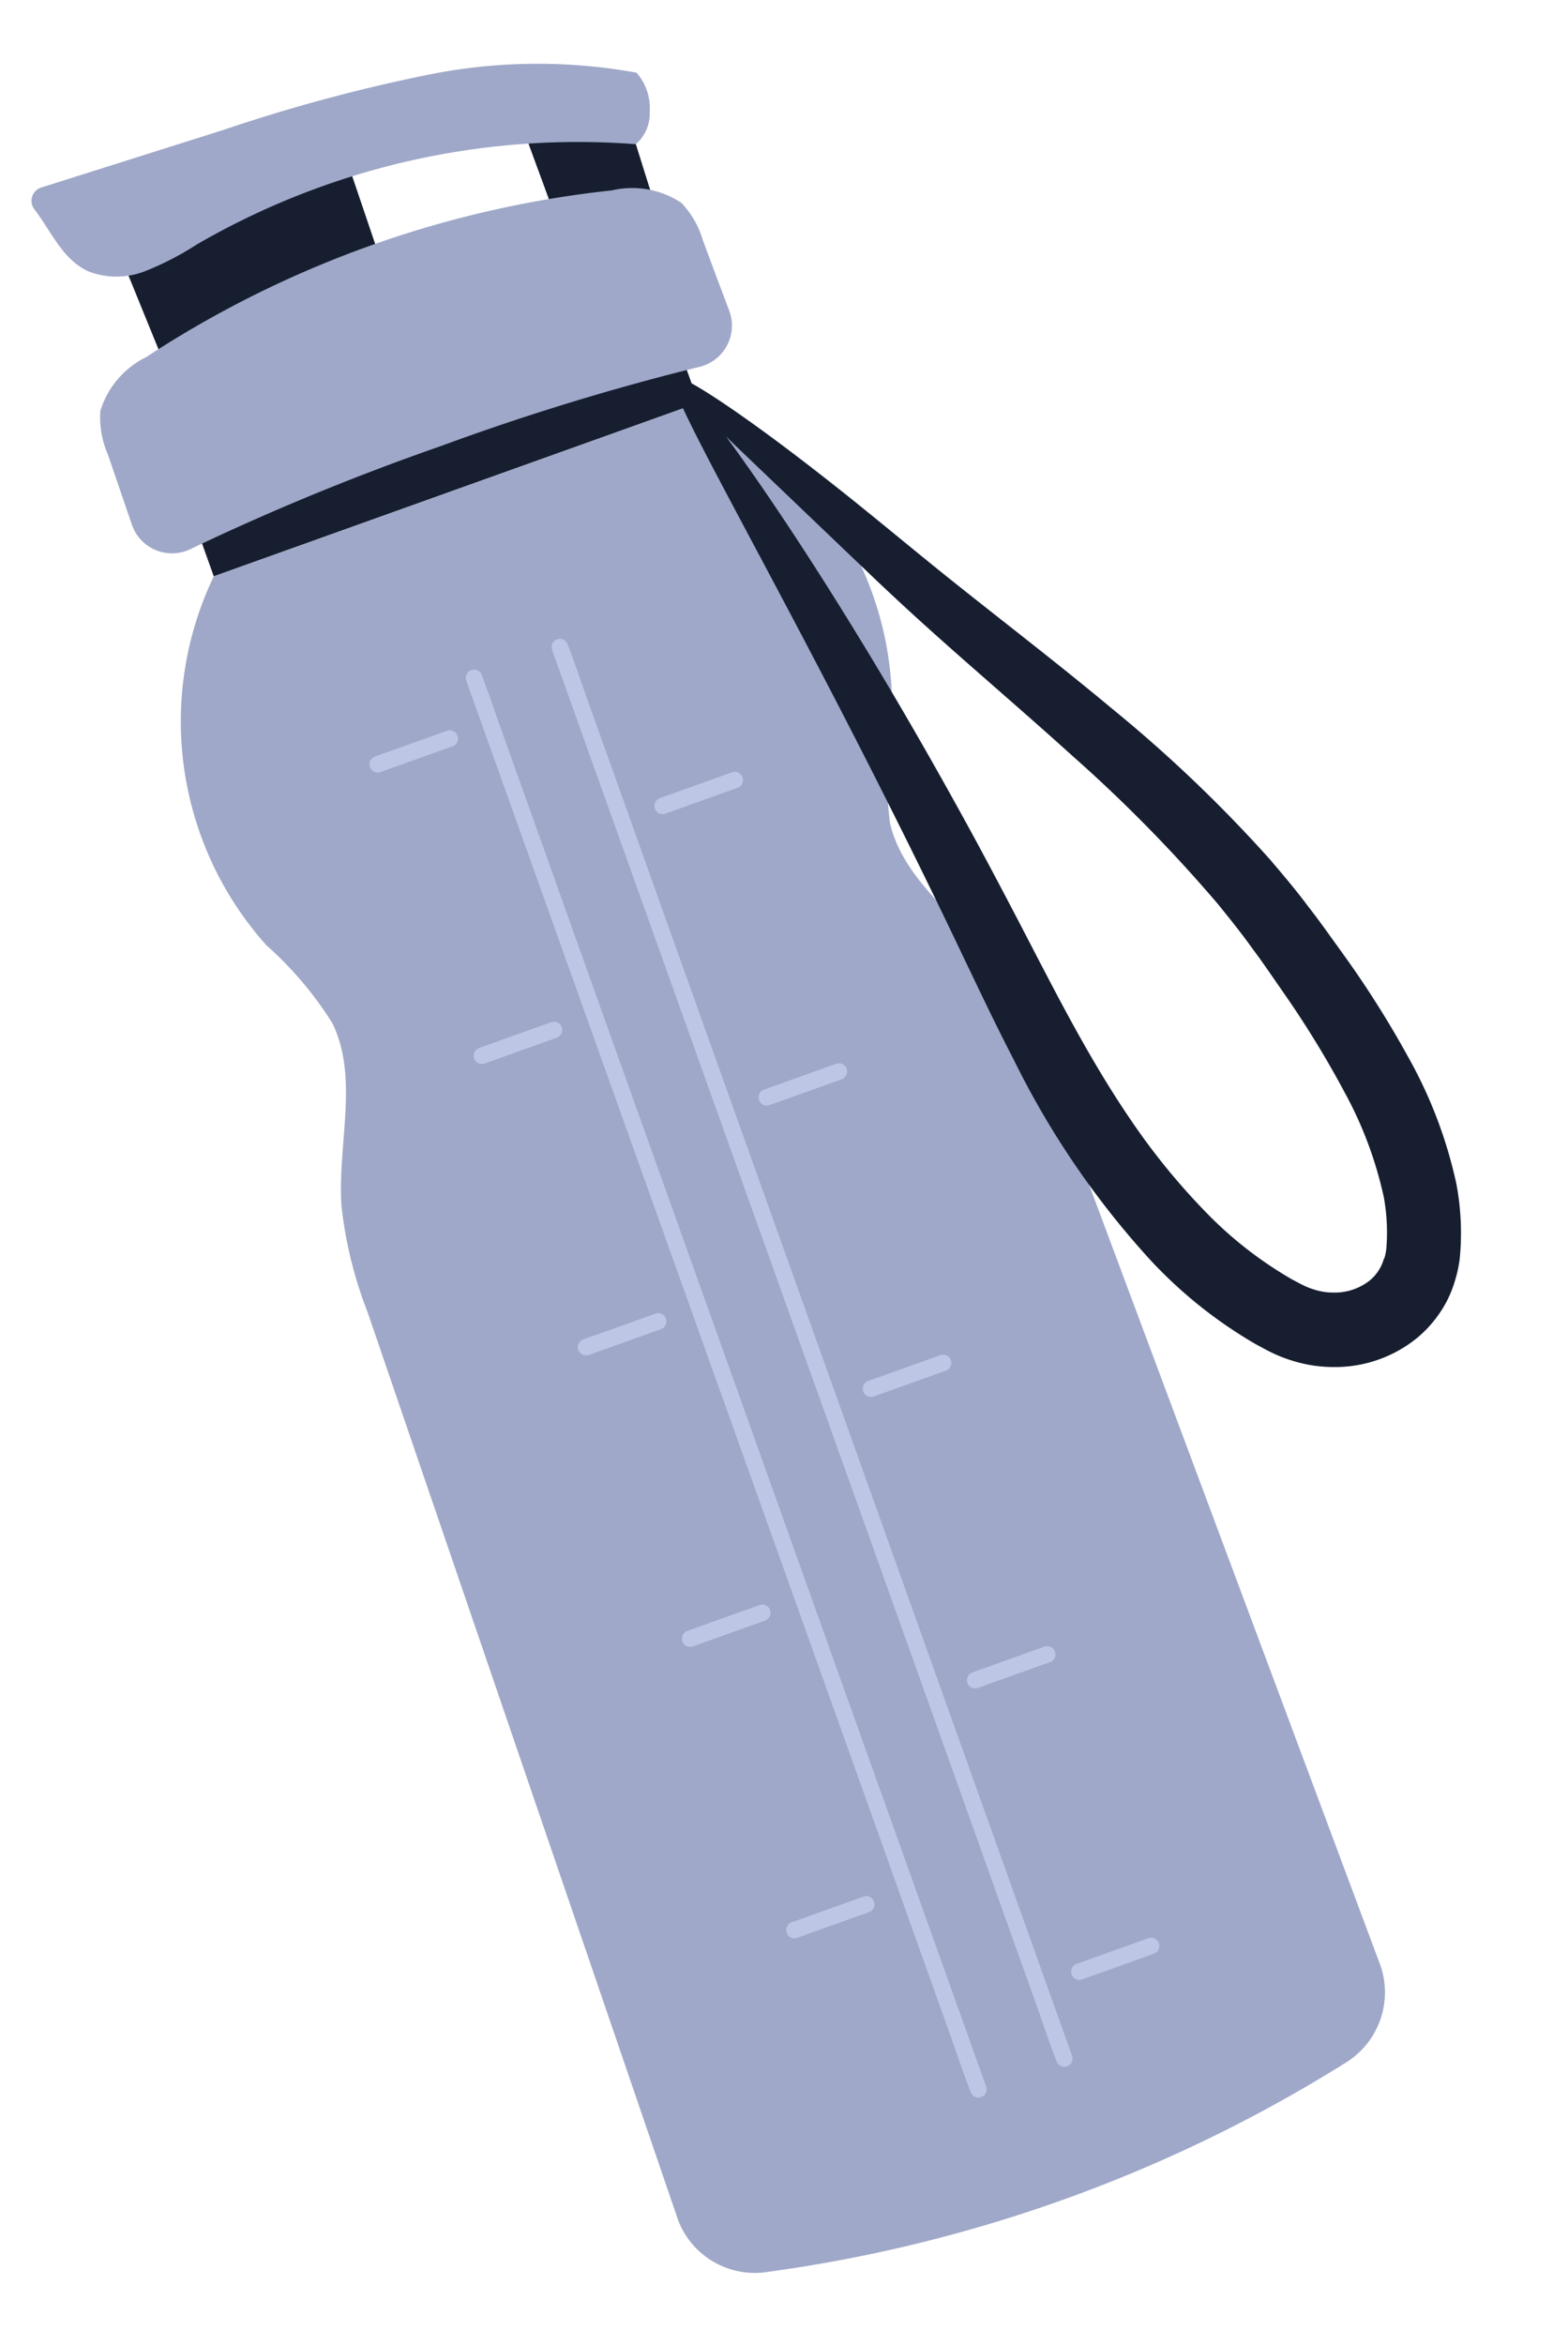
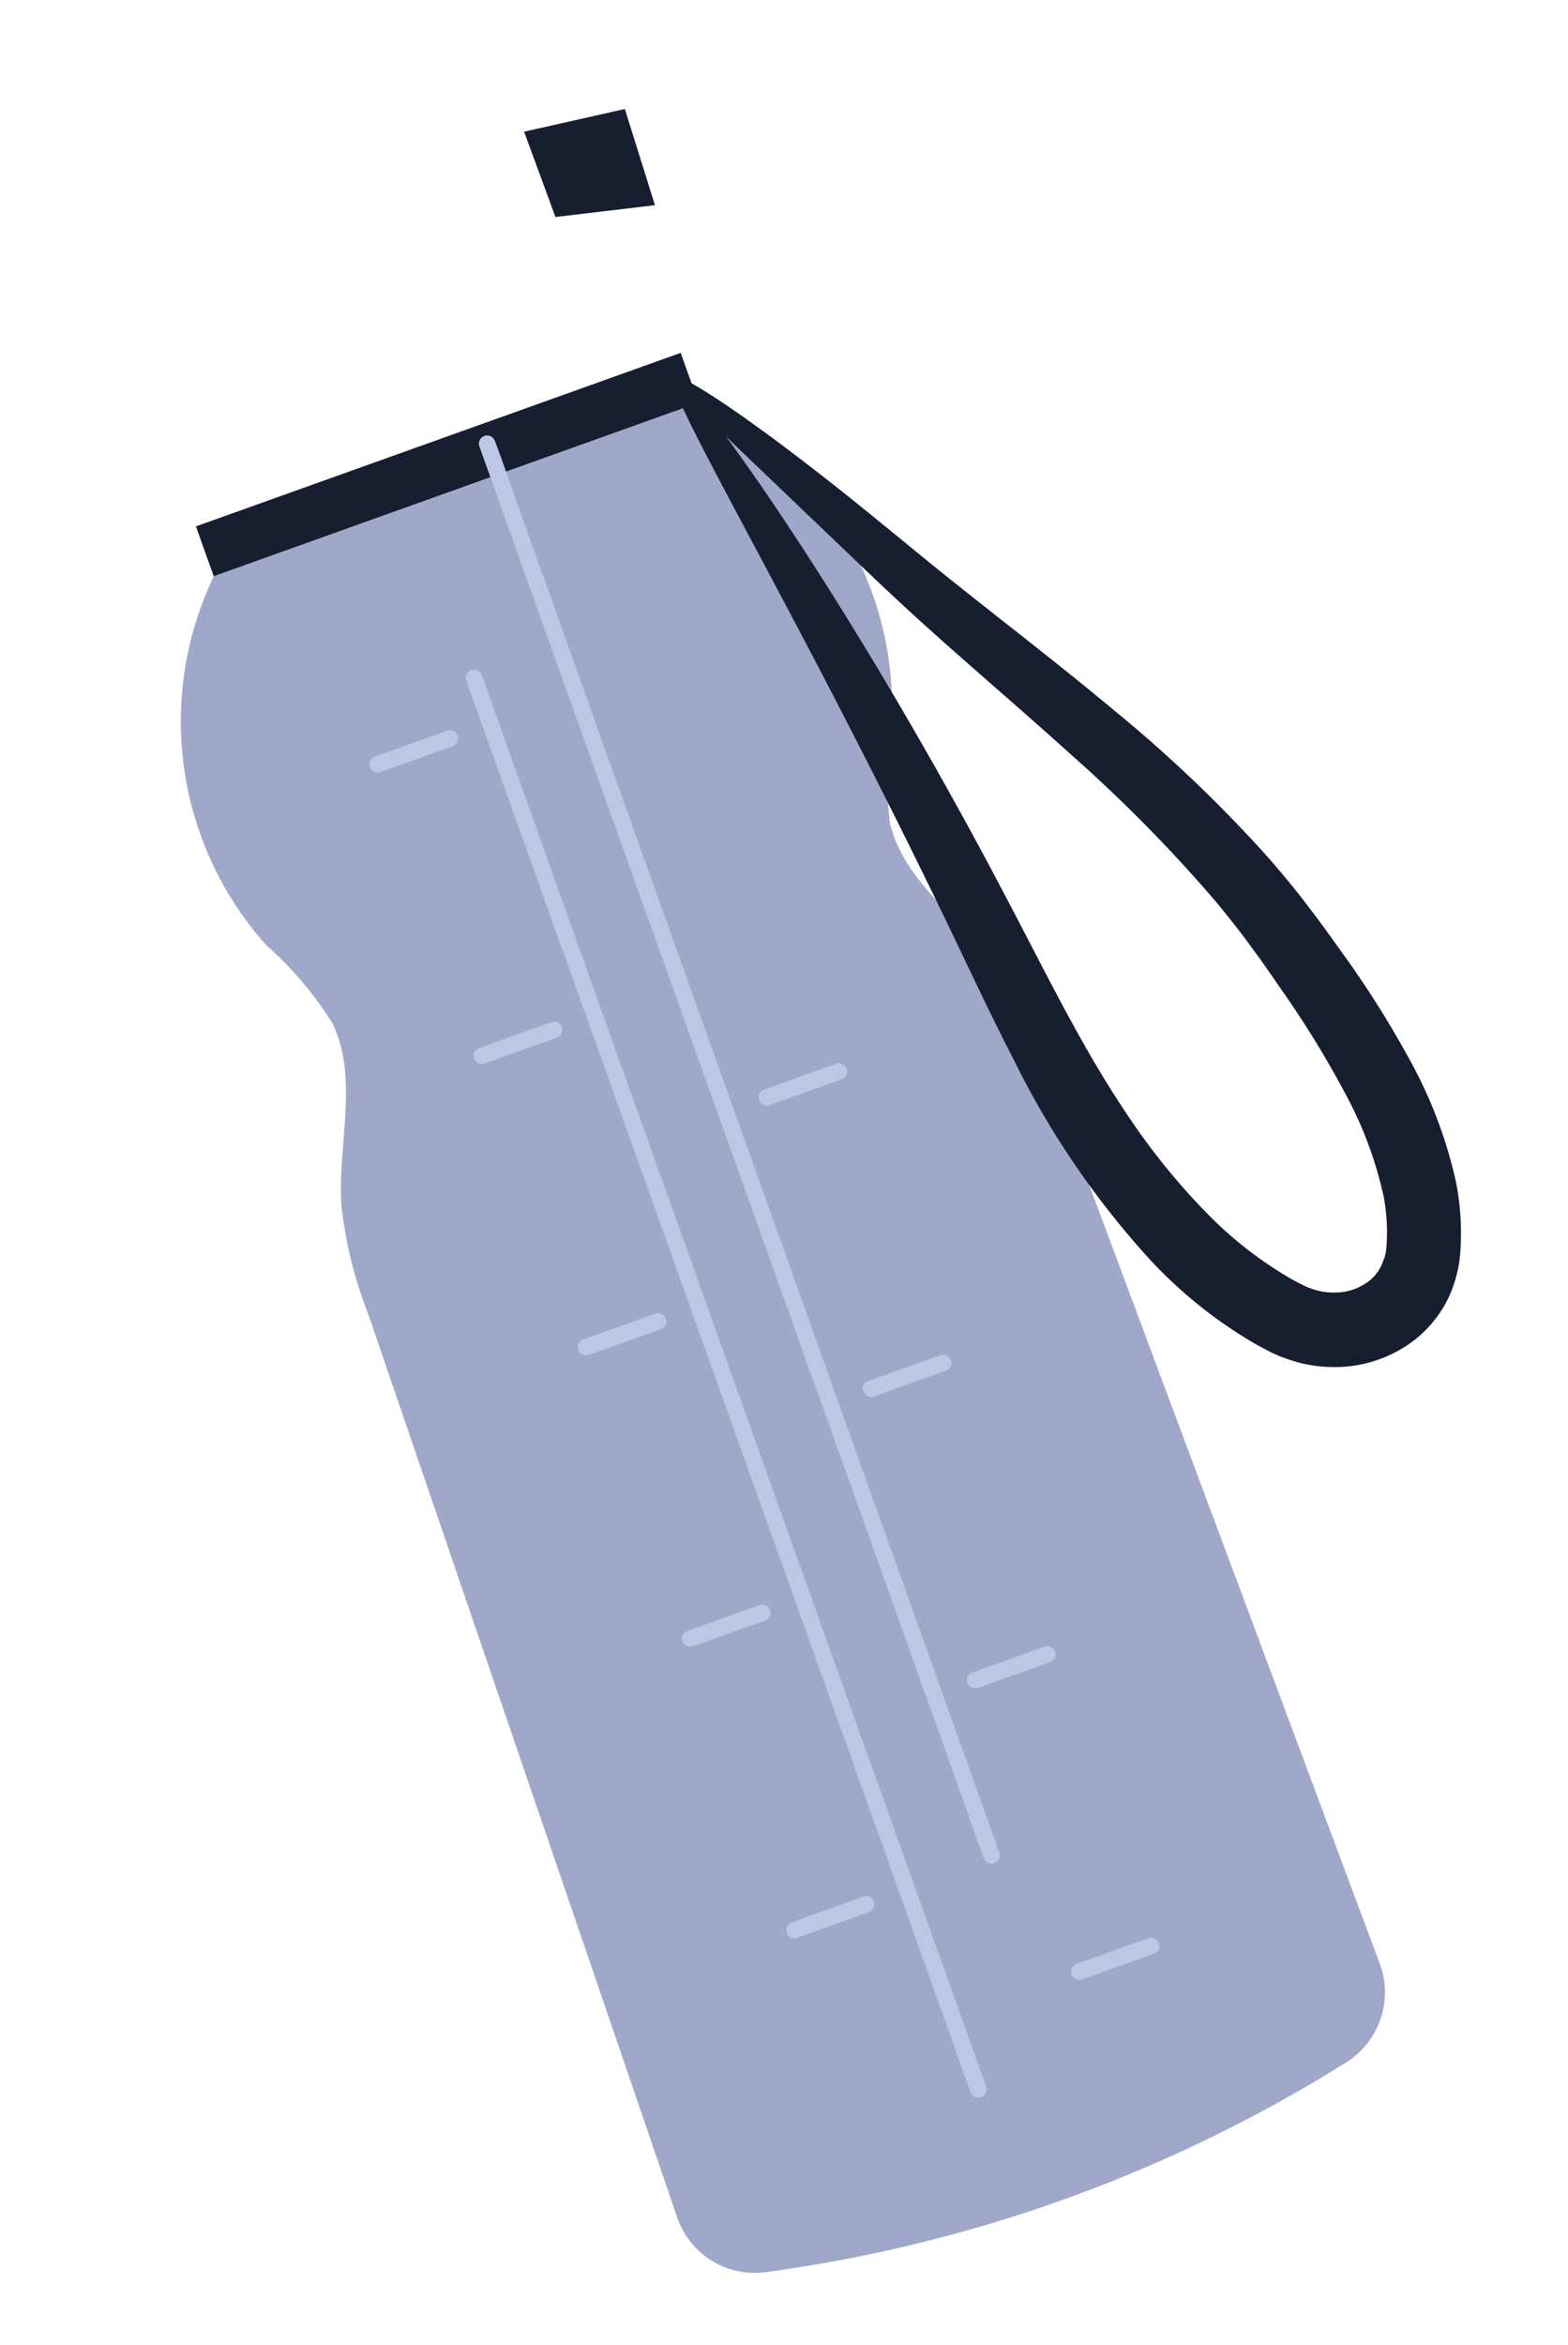
<svg xmlns="http://www.w3.org/2000/svg" width="63.411" height="94.773" viewBox="0 0 63.411 94.773">
  <g id="お水" transform="translate(2.266 0.005) rotate(7)">
    <g id="グループ_130" data-name="グループ 130" transform="translate(0.001 -0.005)">
-       <path id="パス_59686" data-name="パス 59686" d="M30.8,45.311l2.233,4L41.1,43.863,39.431,40.4" transform="translate(-26.935 -35.329)" fill="#161e30" />
      <path id="パス_59687" data-name="パス 59687" d="M154.86,13.906l1.678,3.268,3.936-.965L158.792,12.5" transform="translate(-135.425 -10.931)" fill="#161e30" />
      <rect id="長方形_130" data-name="長方形 130" width="20.82" height="2.145" transform="translate(8.206 20.423) rotate(-26.68)" fill="#161e30" />
-       <path id="パス_59688" data-name="パス 59688" d="M53.659,39.112A3.75,3.75,0,0,0,52.6,37.687a3.6,3.6,0,0,0-2.849-.161,42.657,42.657,0,0,0-17.873,8.982A3.6,3.6,0,0,0,30.3,48.891a3.744,3.744,0,0,0,.51,1.7L32.126,53.3a1.714,1.714,0,0,0,2.476.689,98.928,98.928,0,0,1,9.533-5.36,98.9,98.9,0,0,1,9.99-4.452,1.714,1.714,0,0,0,.924-2.4q-.7-1.335-1.392-2.672Z" transform="translate(-26.499 -32.631)" fill="#9fa8c8" />
      <path id="パス_59689" data-name="パス 59689" d="M120.941,166.975a59.119,59.119,0,0,1-22.049,11.141,3.32,3.32,0,0,1-3.847-1.624L78.111,141.609a16.827,16.827,0,0,1-1.58-4.155c-.463-2.434.077-5.218-1.263-7.275a14.4,14.4,0,0,0-3.032-2.8,13.553,13.553,0,0,1-3.928-14.541l18.6-9.35a13.552,13.552,0,0,1,9.325,11.829,14.389,14.389,0,0,0,.435,4.1c.852,2.3,3.409,3.53,5.085,5.354a16.867,16.867,0,0,1,2.392,3.747l17.858,34.34a3.343,3.343,0,0,1-1.064,4.113Z" transform="translate(-59.138 -90.501)" fill="#9fa8c8" />
-       <path id="パス_59690" data-name="パス 59690" d="M.329,7.59A.562.562,0,0,0,.164,8.5c.8.813,1.374,1.881,2.484,2.223a3.155,3.155,0,0,0,2.263-.291A11.93,11.93,0,0,0,6.848,9.111,30.735,30.735,0,0,1,23.98,2.922a1.632,1.632,0,0,0,.4-1.367A2.18,2.18,0,0,0,23.659.049a22.4,22.4,0,0,0-8.39,1.121A67.906,67.906,0,0,0,7.351,4.385Z" transform="translate(-0.001 0.005)" fill="#9fa8c8" />
      <path id="パス_59691" data-name="パス 59691" d="M247.338,124.468a18.368,18.368,0,0,0-2.534-4.813,40.2,40.2,0,0,0-3.175-3.877l-.813-.879-.405-.43-.424-.432c-.557-.582-1.142-1.118-1.718-1.649a56.35,56.35,0,0,0-7.031-5.241c-2.285-1.472-4.442-2.746-6.382-3.933-.973-.591-1.885-1.163-2.748-1.709s-1.7-1.074-2.471-1.551c-1.552-.956-2.91-1.75-4.037-2.371-2.254-1.241-3.574-1.8-3.681-1.621-.163.134.594,1.344,2.048,3.448s3.6,5.108,6.171,8.864c1.285,1.879,2.677,3.947,4.14,6.184q1.1,1.681,2.245,3.484c.769,1.2,1.566,2.459,2.437,3.729a34.667,34.667,0,0,0,6.5,7.388,18.432,18.432,0,0,0,4.629,2.838c.227.085.428.172.678.256a5.757,5.757,0,0,0,.833.215,5.606,5.606,0,0,0,1.733.054,5.261,5.261,0,0,0,3.194-1.583,4.862,4.862,0,0,0,1-1.6,4.724,4.724,0,0,0,.237-.9,5.089,5.089,0,0,0,.078-.9A10.7,10.7,0,0,0,247.338,124.468Zm-2.539,3.358a1.742,1.742,0,0,1-.462.948,2.268,2.268,0,0,1-1.372.66,2.565,2.565,0,0,1-.825-.024,2.97,2.97,0,0,1-.4-.1c-.154-.05-.345-.129-.516-.192a15.864,15.864,0,0,1-3.9-2.356,27.05,27.05,0,0,1-3.3-3.171c-1-1.131-1.92-2.322-2.787-3.52s-1.688-2.408-2.5-3.591-1.611-2.332-2.393-3.432c-1.57-2.2-3.075-4.214-4.483-6.029-2.816-3.628-5.233-6.453-6.975-8.342-.191-.206-.371-.4-.545-.584.2.151.407.307.628.473l3.729,2.78,2.328,1.734c.836.617,1.728,1.261,2.672,1.916,1.886,1.314,3.976,2.693,6.15,4.221a59.584,59.584,0,0,1,6.55,5.215c.522.507,1.054,1.017,1.554,1.563l.383.405.388.429q.384.431.773.867a39.592,39.592,0,0,1,2.9,3.647,15.821,15.821,0,0,1,2.1,4.032,7.912,7.912,0,0,1,.351,2.063,2.116,2.116,0,0,1-.035.387Z" transform="translate(-185.302 -83.89)" fill="#161e30" />
      <g id="グループ_129" data-name="グループ 129" transform="translate(16.348 23.146)">
-         <path id="パス_59692" data-name="パス 59692" d="M183.877,184.894l.73,1.452,1.975,3.931,2.933,5.836q1.783,3.545,3.564,7.091L197,211q1.971,3.919,3.941,7.84l3.69,7.341q1.553,3.089,3.1,6.178l2.243,4.462c.353.7.688,1.414,1.058,2.106.016.03.03.062.046.092a.332.332,0,0,0,.594-.3l-.73-1.452-1.975-3.931-2.933-5.836q-1.783-3.545-3.564-7.091l-3.919-7.8q-1.971-3.919-3.941-7.84l-3.69-7.341q-1.553-3.089-3.1-6.178l-2.243-4.462c-.353-.7-.688-1.414-1.058-2.106-.016-.03-.03-.062-.046-.092a.332.332,0,0,0-.594.3h0Z" transform="translate(-177.115 -184.418)" fill="#bdc7e5" />
+         <path id="パス_59692" data-name="パス 59692" d="M183.877,184.894l.73,1.452,1.975,3.931,2.933,5.836q1.783,3.545,3.564,7.091q1.971,3.919,3.941,7.84l3.69,7.341q1.553,3.089,3.1,6.178l2.243,4.462c.353.7.688,1.414,1.058,2.106.016.03.03.062.046.092a.332.332,0,0,0,.594-.3l-.73-1.452-1.975-3.931-2.933-5.836q-1.783-3.545-3.564-7.091l-3.919-7.8q-1.971-3.919-3.941-7.84l-3.69-7.341q-1.553-3.089-3.1-6.178l-2.243-4.462c-.353-.7-.688-1.414-1.058-2.106-.016-.03-.03-.062-.046-.092a.332.332,0,0,0-.594.3h0Z" transform="translate(-177.115 -184.418)" fill="#bdc7e5" />
        <path id="パス_59693" data-name="パス 59693" d="M157.6,198.1l.73,1.452,1.975,3.931,2.933,5.836q1.783,3.545,3.564,7.091l3.919,7.8q1.971,3.919,3.941,7.84l3.69,7.341q1.553,3.089,3.1,6.178l2.243,4.462c.353.7.688,1.414,1.058,2.106.016.03.03.061.046.092a.332.332,0,0,0,.594-.3l-.73-1.452-1.975-3.931-2.933-5.836q-1.783-3.545-3.564-7.091l-3.919-7.8-3.941-7.84-3.69-7.341q-1.553-3.089-3.1-6.178L159.3,200c-.353-.7-.688-1.414-1.058-2.106-.016-.03-.03-.061-.046-.092a.332.332,0,0,0-.594.3Z" transform="translate(-154.133 -195.97)" fill="#bdc7e5" />
        <path id="パス_59694" data-name="パス 59694" d="M133.2,217.927l-2.422,1.217-.343.172a.332.332,0,0,0,.3.594l2.422-1.217.343-.172a.332.332,0,0,0-.3-.594Z" transform="translate(-130.258 -213.689)" fill="#bdc7e5" />
-         <path id="パス_59695" data-name="パス 59695" d="M225.96,220.017l-2.422,1.217-.343.172a.332.332,0,0,0,.3.594l2.422-1.217.343-.172a.332.332,0,0,0-.3-.594Z" transform="translate(-211.376 -215.516)" fill="#bdc7e5" />
        <path id="パス_59696" data-name="パス 59696" d="M177.96,306.967l-2.422,1.217-.343.172a.332.332,0,0,0,.3.594l2.422-1.217.343-.172a.332.332,0,0,0-.3-.594Z" transform="translate(-169.4 -291.554)" fill="#bdc7e5" />
        <path id="パス_59697" data-name="パス 59697" d="M270.72,309.067l-2.422,1.217-.343.172a.332.332,0,0,0,.3.594l2.422-1.217.343-.172a.332.332,0,0,0-.3-.594Z" transform="translate(-250.519 -293.39)" fill="#bdc7e5" />
        <path id="パス_59698" data-name="パス 59698" d="M222.72,396.017l-2.422,1.217-.343.172a.332.332,0,0,0,.3.594l2.422-1.217.343-.172a.332.332,0,0,0-.3-.594Z" transform="translate(-208.543 -369.428)" fill="#bdc7e5" />
        <path id="パス_59699" data-name="パス 59699" d="M315.47,398.107l-2.422,1.217-.343.172a.332.332,0,0,0,.3.594l2.422-1.217.343-.172a.332.332,0,0,0-.3-.594Z" transform="translate(-289.653 -371.256)" fill="#bdc7e5" />
        <path id="パス_59700" data-name="パス 59700" d="M267.47,485.057l-2.422,1.217-.343.172a.332.332,0,0,0,.3.594l2.422-1.217.343-.172a.332.332,0,0,0-.3-.594Z" transform="translate(-247.677 -447.293)" fill="#bdc7e5" />
        <path id="パス_59701" data-name="パス 59701" d="M360.23,487.157l-2.422,1.217-.343.172a.332.332,0,0,0,.3.594l2.422-1.217.343-.172a.332.332,0,0,0-.3-.594Z" transform="translate(-328.795 -449.13)" fill="#bdc7e5" />
        <path id="パス_59702" data-name="パス 59702" d="M312.23,574.107l-2.422,1.217-.343.172a.332.332,0,0,0,.3.594l2.422-1.217.343-.172a.333.333,0,0,0-.3-.594Z" transform="translate(-286.819 -525.167)" fill="#bdc7e5" />
        <path id="パス_59703" data-name="パス 59703" d="M404.98,576.2l-2.422,1.217-.343.172a.332.332,0,0,0,.3.594l2.422-1.217.343-.172a.333.333,0,0,0-.3-.594Z" transform="translate(-367.929 -526.995)" fill="#bdc7e5" />
      </g>
    </g>
  </g>
</svg>